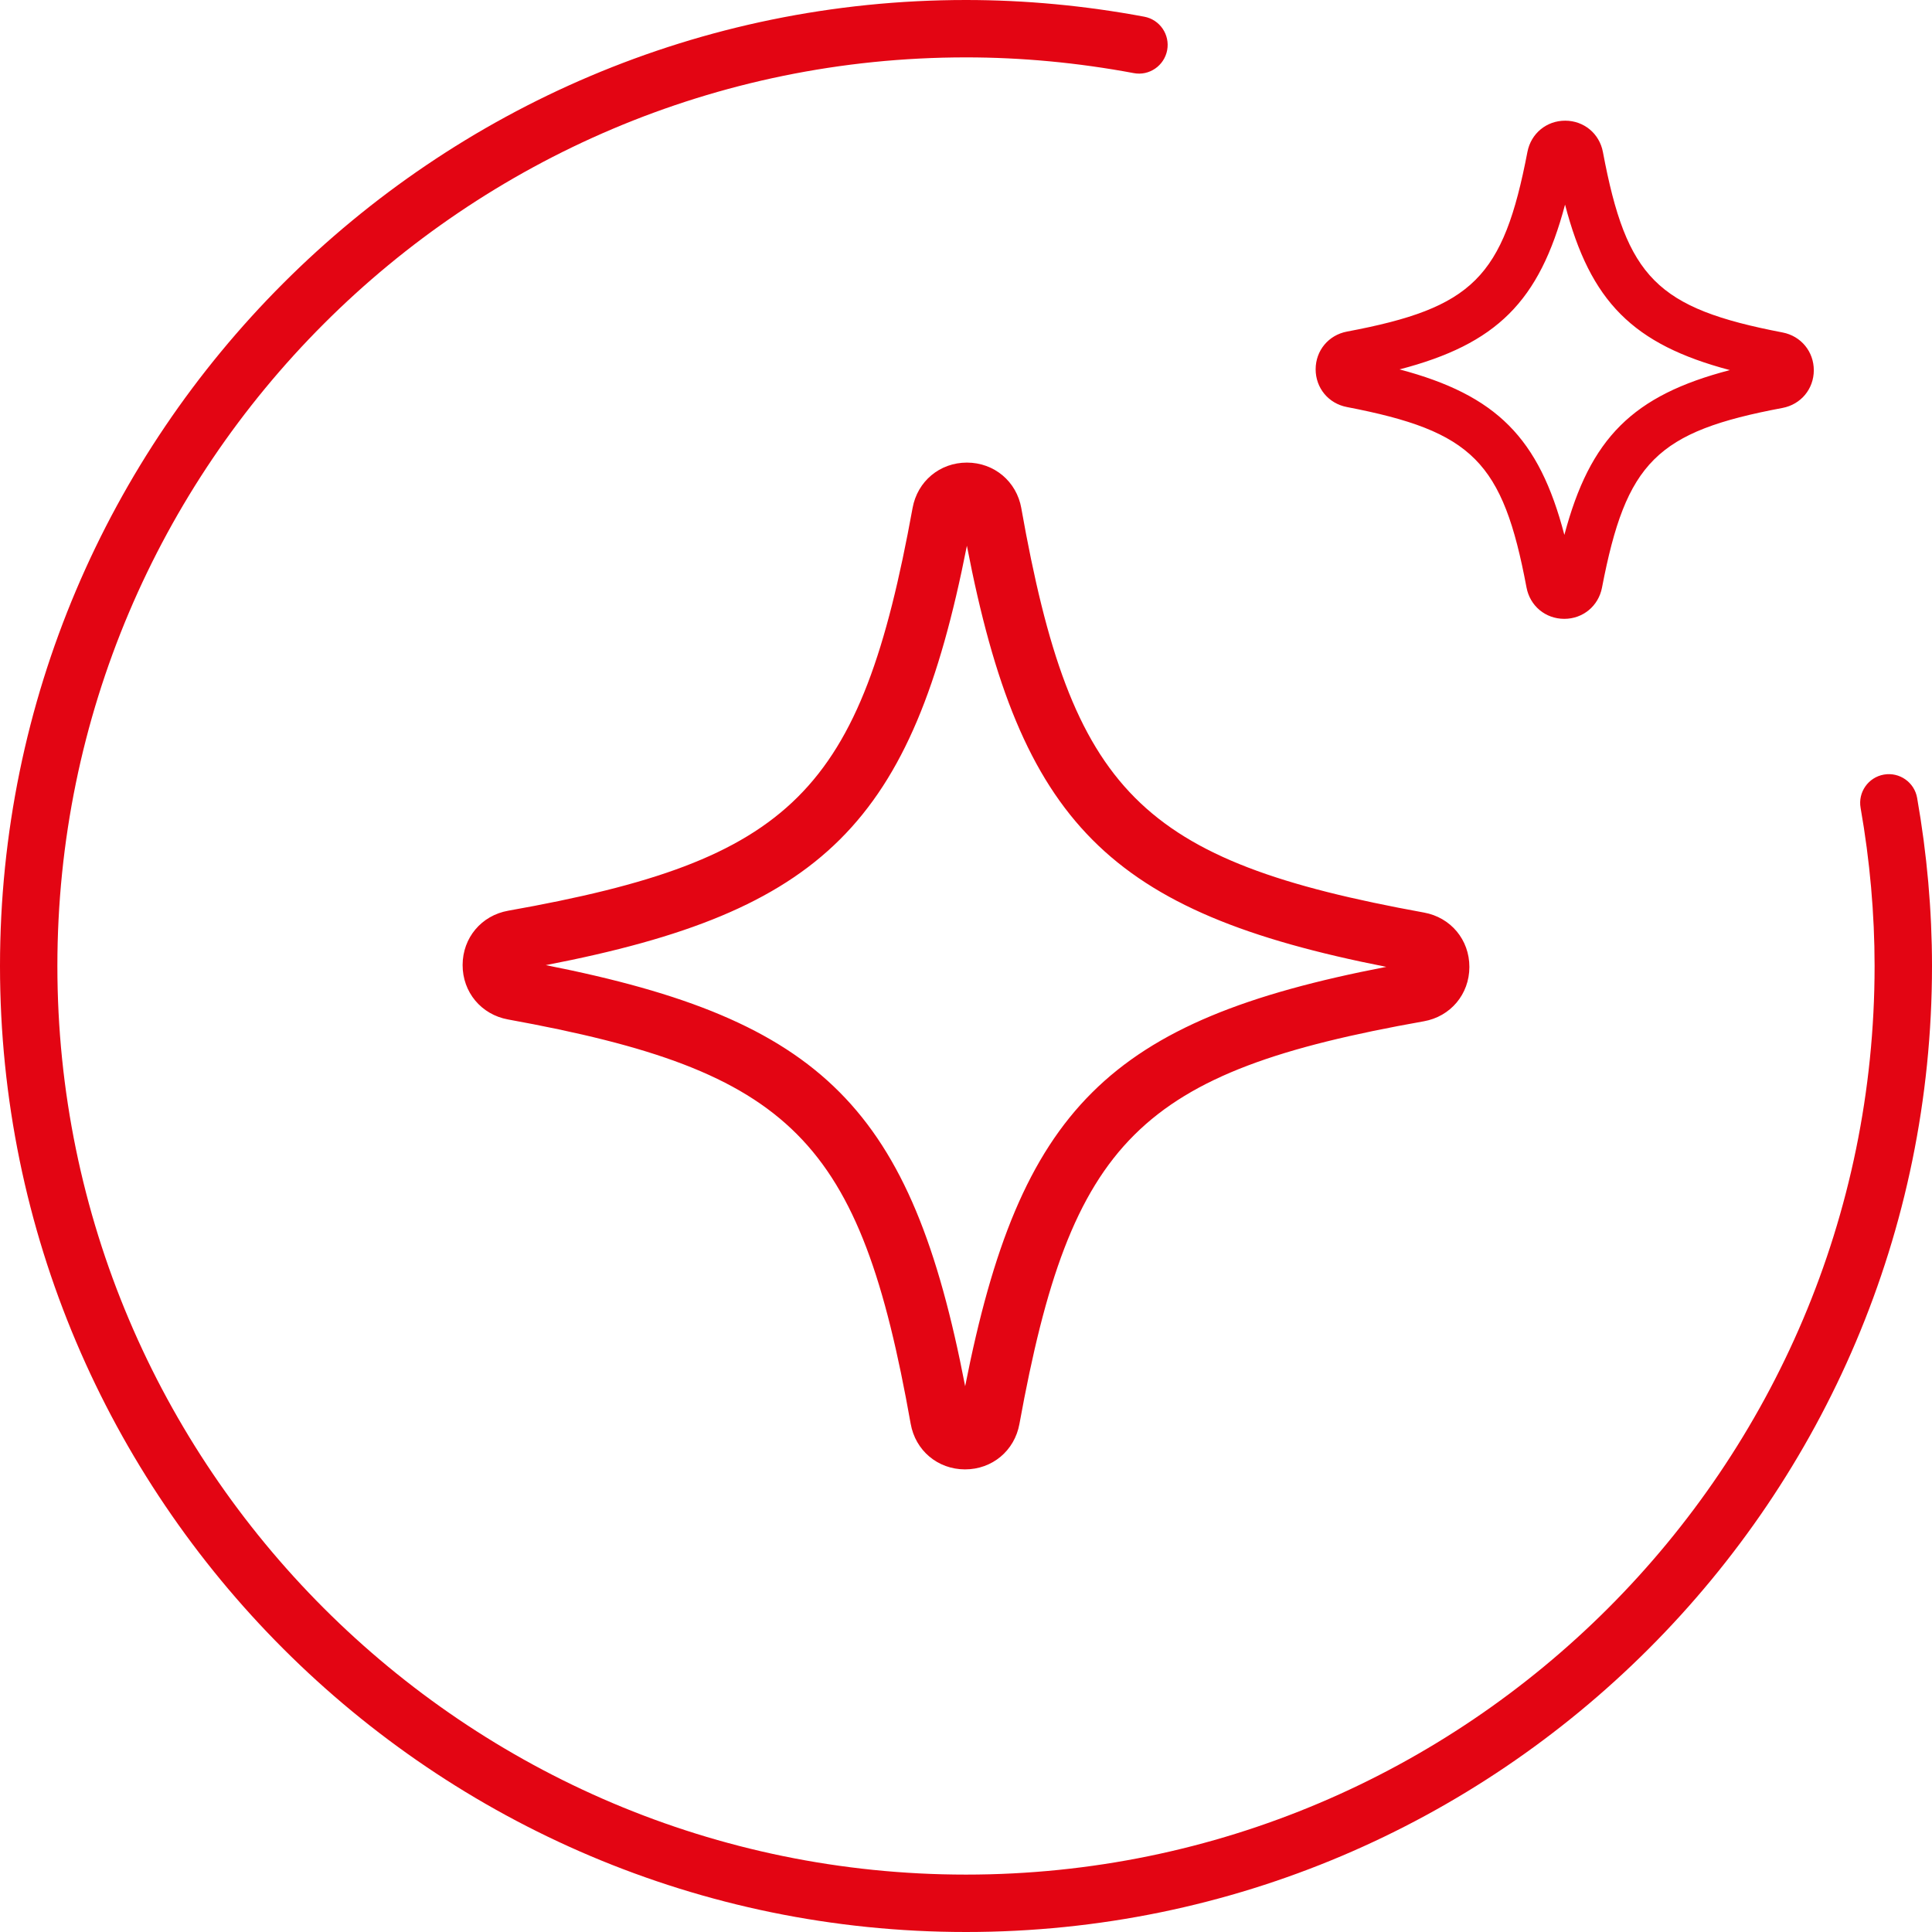
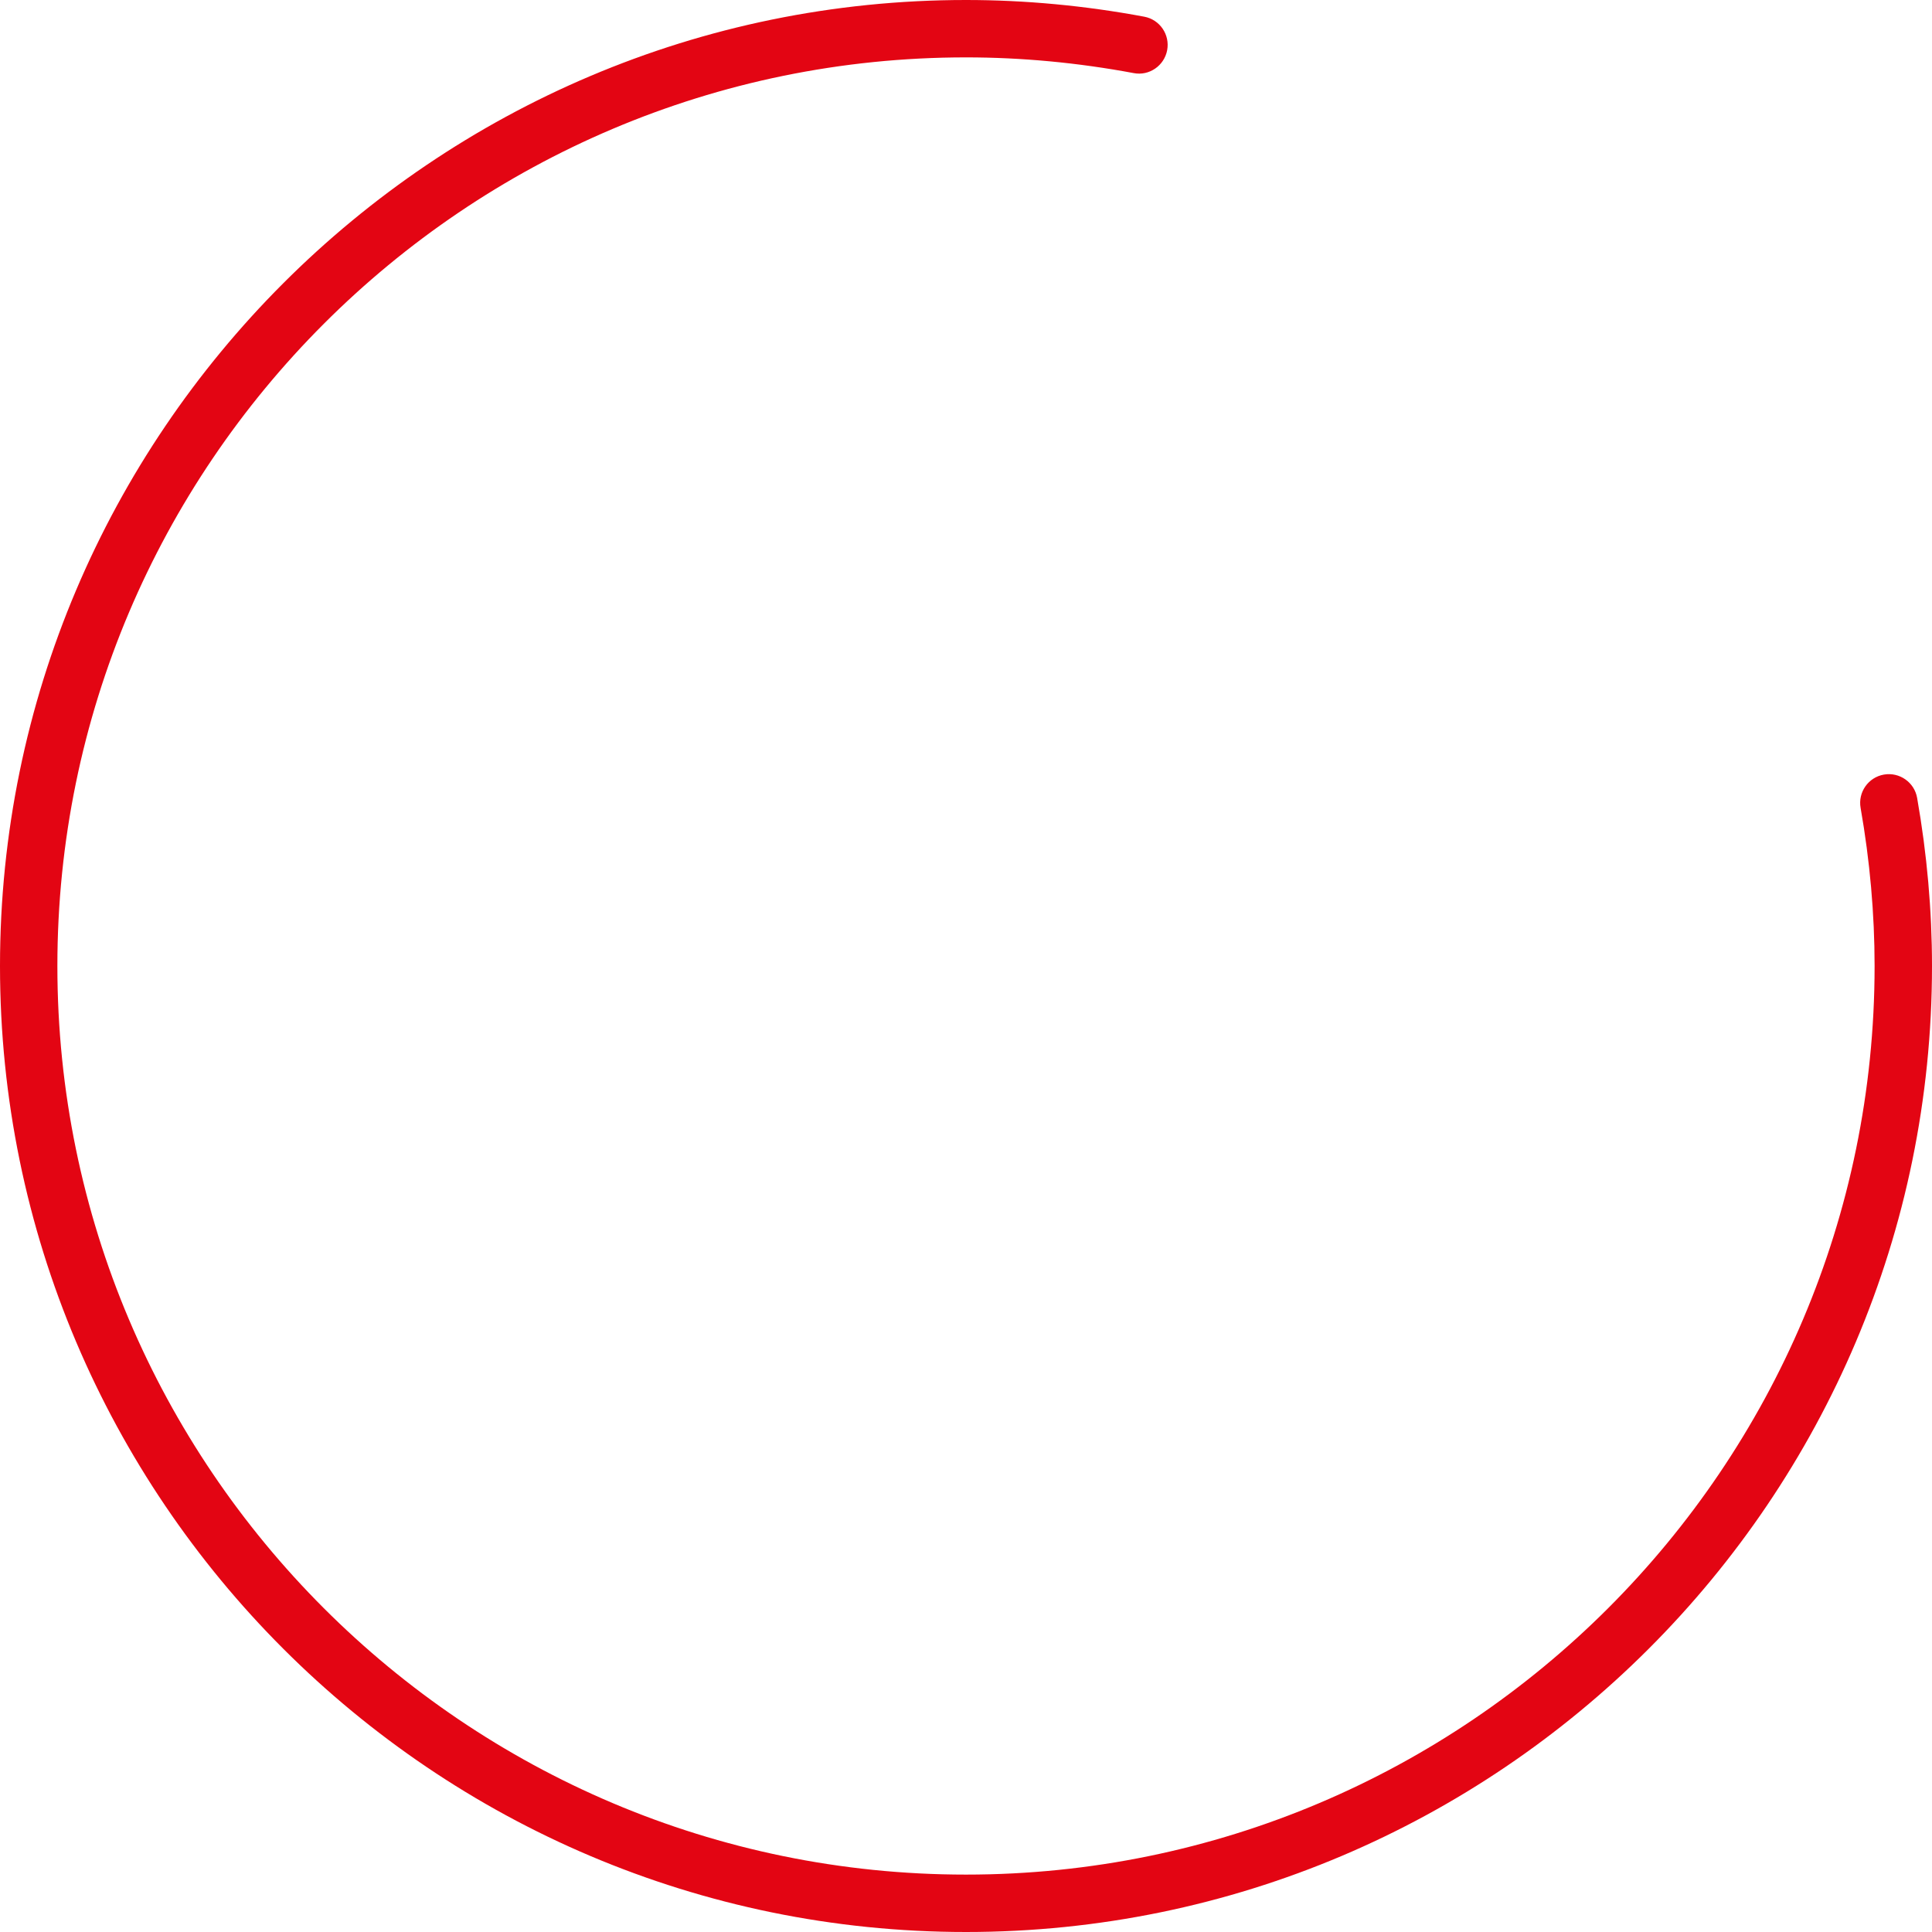
<svg xmlns="http://www.w3.org/2000/svg" id="Ebene_1" viewBox="0 0 80 80">
  <defs>
    <style>.cls-1{fill:#e30513;}</style>
  </defs>
-   <path class="cls-1" d="M42.291,21.045c-.197-1.11-1.122-1.887-2.249-1.89h-.004c-1.124,0-2.049.772-2.25,1.88-2.143,11.776-4.959,14.581-16.742,16.675-1.11.196-1.887,1.12-1.89,2.246-.004,1.126.77,2.055,1.878,2.257h0c11.776,2.142,14.581,4.958,16.675,16.741.196,1.11,1.12,1.887,2.246,1.89.002,0,.004,0,.006,0,1.124,0,2.049-.772,2.251-1.88,2.142-11.776,4.958-14.581,16.743-16.674,1.11-.197,1.887-1.122,1.889-2.249.002-1.126-.771-2.053-1.88-2.254-11.776-2.143-14.581-4.959-16.674-16.743ZM39.965,57.401c-2.218-11.5-5.875-15.173-17.366-17.437,11.5-2.218,15.173-5.875,17.438-17.366,2.217,11.499,5.874,15.173,17.366,17.438-11.501,2.217-15.174,5.875-17.438,17.365Z" />
-   <path class="cls-1" d="M55.769,16.854c5.208,1.002,6.46,2.26,7.441,7.474.144.763.785,1.296,1.561,1.297h.002c.773,0,1.415-.531,1.562-1.291,1.002-5.21,2.26-6.462,7.474-7.442.762-.144,1.295-.785,1.297-1.559,0-.774-.529-1.419-1.292-1.566-5.209-1.002-6.461-2.259-7.441-7.473-.144-.762-.785-1.295-1.559-1.297h-.004c-.773,0-1.415.53-1.562,1.292-1.001,5.208-2.259,6.46-7.473,7.441-.763.144-1.296.785-1.297,1.561,0,.774.53,1.417,1.292,1.563ZM64.805,8.471c1.047,4.021,2.81,5.79,6.826,6.854-4.021,1.047-5.79,2.81-6.854,6.825-1.048-4.02-2.811-5.789-6.825-6.854,4.021-1.048,5.789-2.811,6.854-6.826Z" />
  <path class="cls-1" d="M79.384,33.039c-.113-.646-.731-1.078-1.376-.965-.646.113-1.078.73-.965,1.376.385,2.191.58,4.395.58,6.549,0,20.746-16.878,37.624-37.624,37.624S2.376,60.746,2.376,40,19.254,2.376,40,2.376c2.297,0,4.633.219,6.944.651.641.125,1.265-.305,1.386-.95.12-.645-.305-1.266-.95-1.386-2.453-.459-4.937-.691-7.38-.691C17.944,0,0,17.944,0,40s17.944,40,40,40,40-17.944,40-40c0-2.292-.207-4.635-.616-6.961Z" />
</svg>